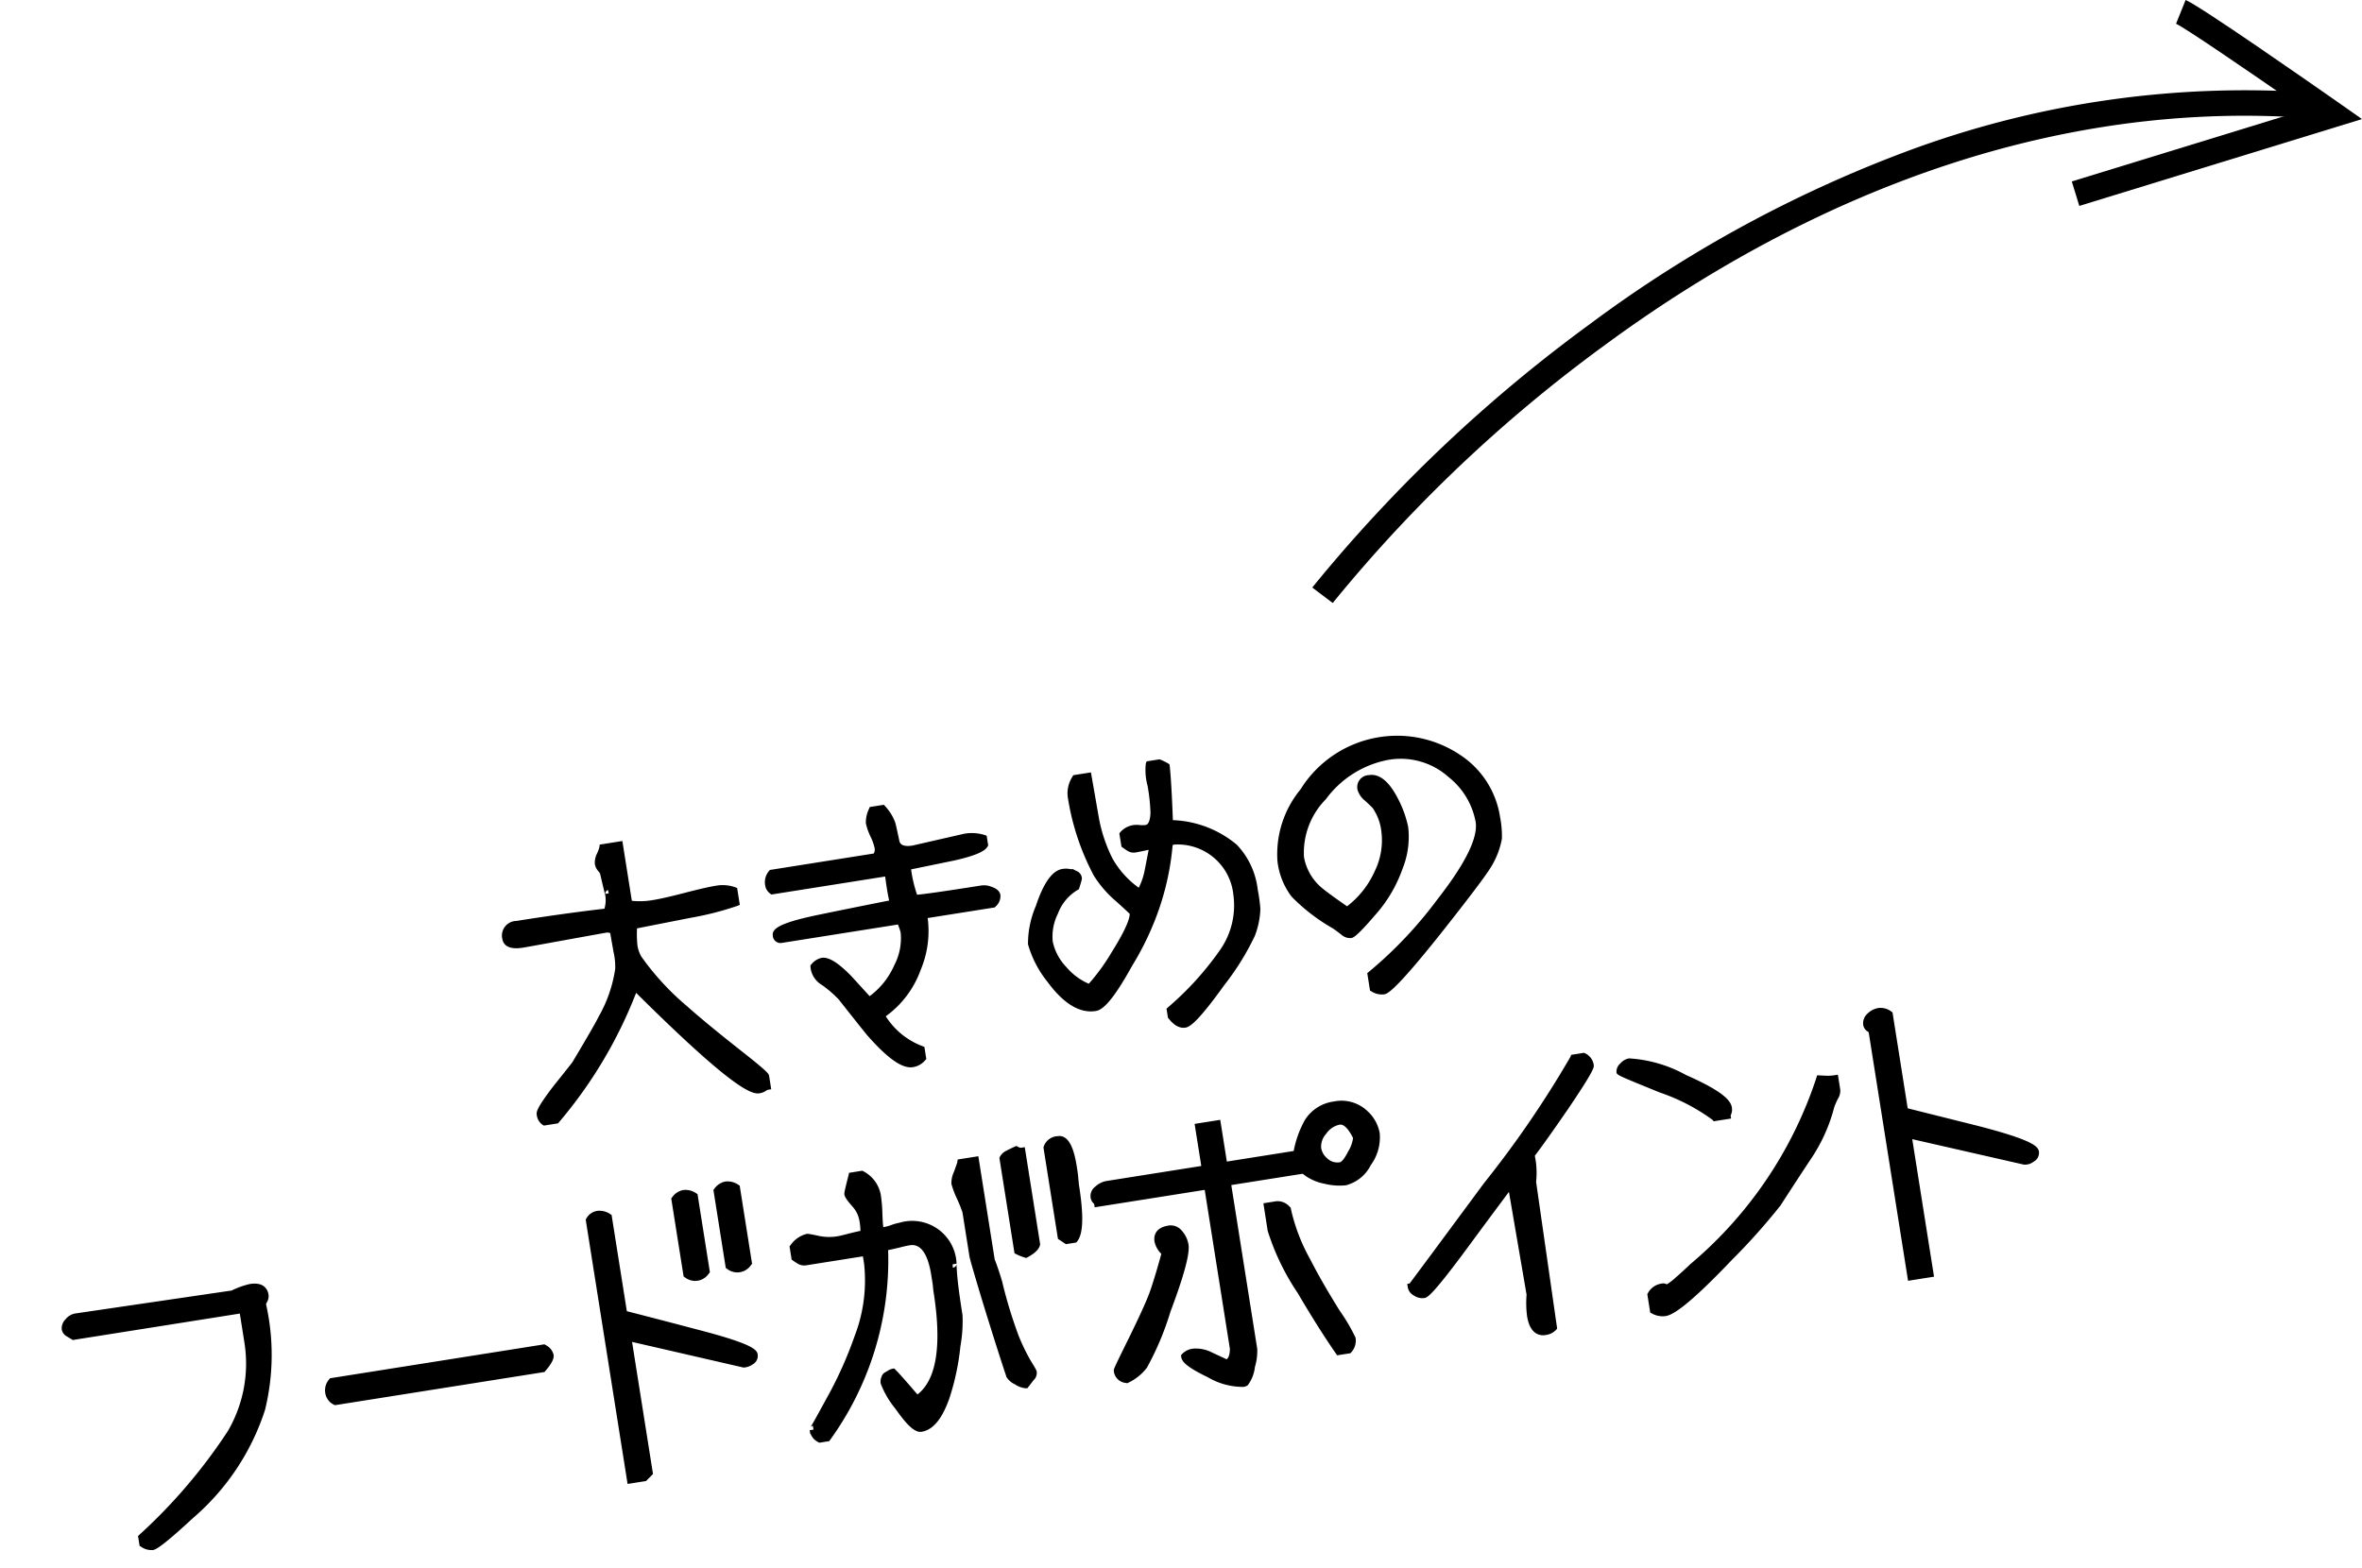
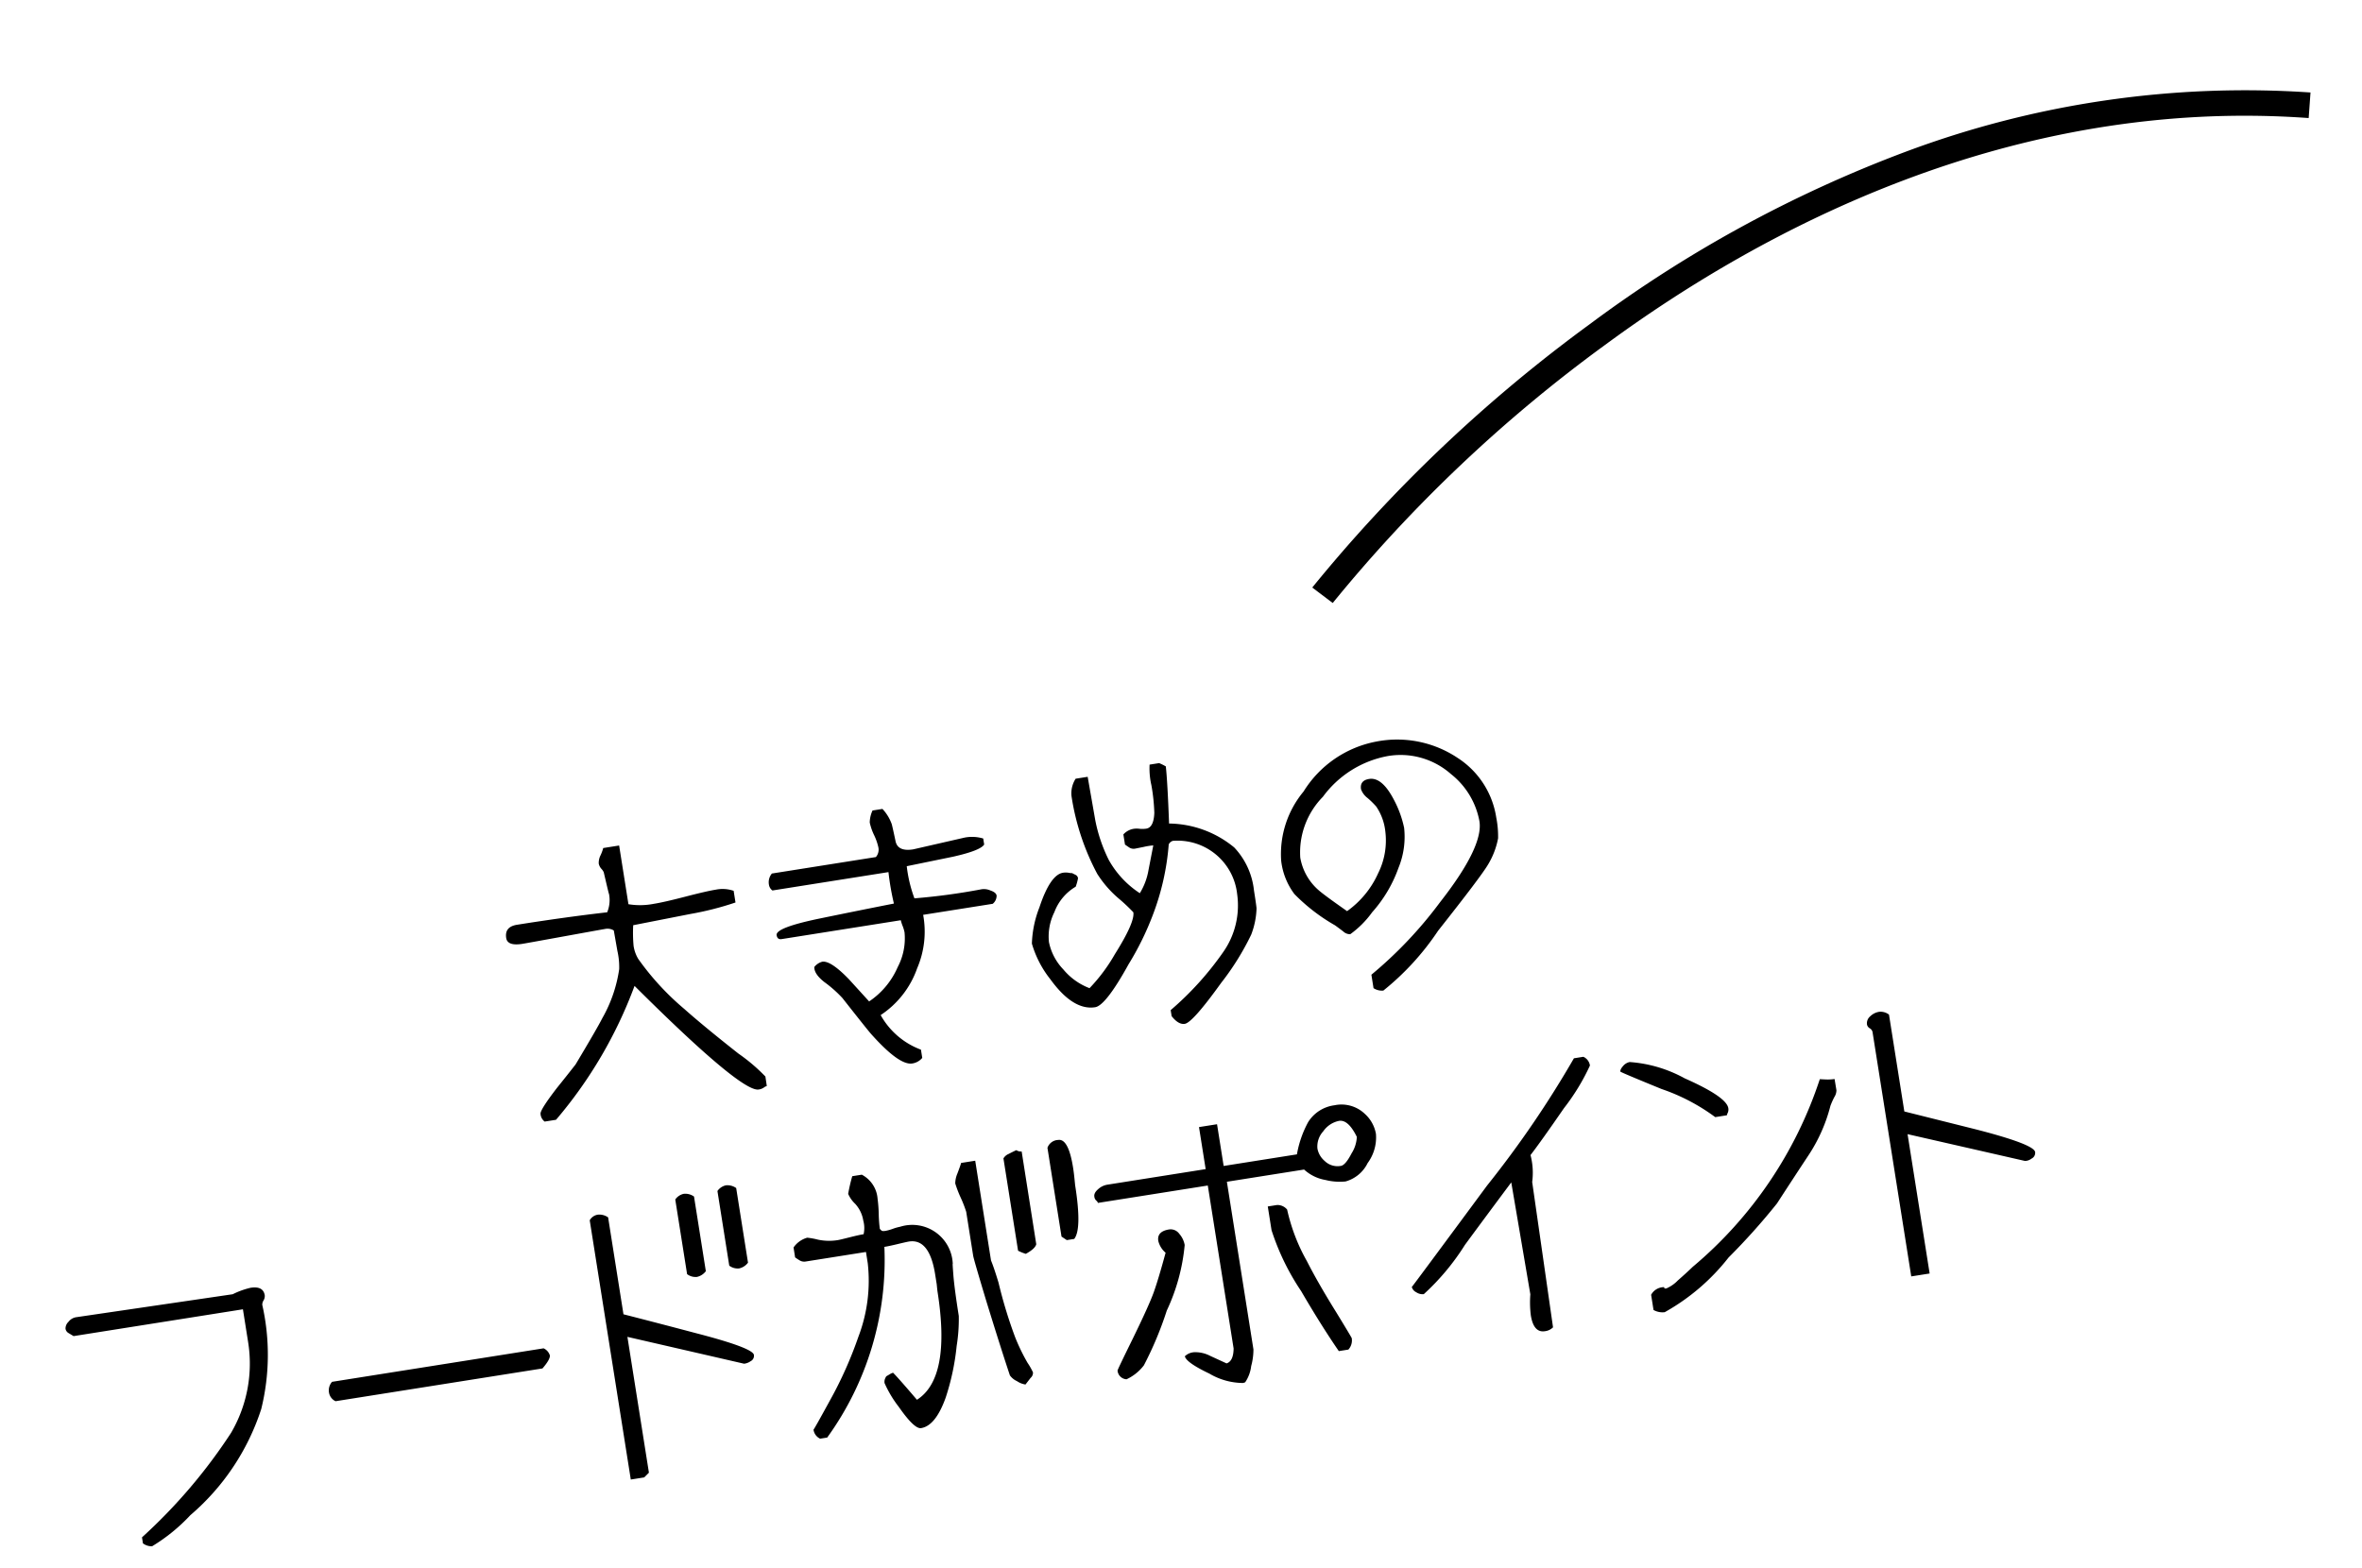
<svg xmlns="http://www.w3.org/2000/svg" width="92.332" height="61.304" viewBox="0 0 92.332 61.304">
  <g transform="translate(-26.803 -7584.416)">
    <path d="M-10.206-.364a.322.322,0,0,0-.126.042.468.468,0,0,1-.21.042q-.686,0-4.158-4.76A17.338,17.338,0,0,1-18.55-.35H-19a.408.408,0,0,1-.112-.322q0-.154.8-.91.434-.392.854-.784,1.064-1.274,1.316-1.624a5.442,5.442,0,0,0,.952-1.792,2.827,2.827,0,0,0,.042-.714q-.014-.84-.014-.812a.464.464,0,0,0-.294-.112q-.1,0-1.652.035t-1.666.035q-.588,0-.588-.322,0-.448.5-.448,1.946,0,3.556.07a1.245,1.245,0,0,0,.182-.714q0,.126-.07-.854a.489.489,0,0,0-.07-.147.436.436,0,0,1-.07-.217.664.664,0,0,1,.1-.28,1.632,1.632,0,0,0,.168-.294h.63v2.324a2.8,2.8,0,0,0,.98.14q.406,0,1.267-.084t1.225-.084a1.326,1.326,0,0,1,.672.154v.462a11.93,11.93,0,0,1-1.82.168l-2.268.084a5.567,5.567,0,0,0-.112.8,1.385,1.385,0,0,0,.1.532,10.456,10.456,0,0,0,1.47,2.212q.63.77,1.82,2.058a6.958,6.958,0,0,1,.9,1.05ZM-.168-6.314a.411.411,0,0,1-.2.294H-3.122a3.63,3.63,0,0,1-.56,2.03A3.627,3.627,0,0,1-5.376-2.408,3,3,0,0,0-4.032-.826V-.5a.631.631,0,0,1-.42.154q-.518,0-1.414-1.4-.1-.154-.882-1.554a4.789,4.789,0,0,0-.6-.728q-.35-.378-.294-.644a.587.587,0,0,1,.336-.154q.336,0,.924.84l.644.98A3.09,3.09,0,0,0-4.424-4.158a2.407,2.407,0,0,0,.476-1.3,1.471,1.471,0,0,0-.035-.259,1.517,1.517,0,0,1-.035-.231H-8.736q-.168,0-.168-.182,0-.294,1.722-.378,1.5-.07,3-.126A10.147,10.147,0,0,1-4.2-7.882H-8.792a.341.341,0,0,1-.1-.252.533.533,0,0,1,.182-.406h4.116A.443.443,0,0,0-4.438-8.9a2.216,2.216,0,0,0-.091-.5,2.219,2.219,0,0,1-.091-.511,1.164,1.164,0,0,1,.182-.448h.392a1.72,1.72,0,0,1,.266.644q.014.126.042.672.014.434.63.434l2.058-.14A1.523,1.523,0,0,1-.336-8.6v.238q-.182.21-1.274.28l-1.848.084a5.362,5.362,0,0,0,.1,1.288A24.662,24.662,0,0,0-.714-6.65a.624.624,0,0,1,.336.1Q-.168-6.44-.168-6.314ZM9.8-4.942q0,.686-.014.728a3.1,3.1,0,0,1-.364.966,10.322,10.322,0,0,1-1.456,1.68Q6.622-.21,6.314-.21q-.252,0-.462-.378V-.826A12.051,12.051,0,0,0,8.246-2.758,3.173,3.173,0,0,0,9.128-4.9,2.342,2.342,0,0,0,6.972-7.35a.264.264,0,0,0-.182.112,9.846,9.846,0,0,1-1.064,2.66A11.3,11.3,0,0,1,4.508-2.856Q3.374-1.4,2.954-1.4,2.086-1.4,1.4-2.744a4.069,4.069,0,0,1-.5-1.5A4.241,4.241,0,0,1,1.414-5.6q.616-1.19,1.12-1.19a.682.682,0,0,1,.217.035.6.6,0,0,0,.133.035q.056.042.126.091a.168.168,0,0,1,.07.147,2.029,2.029,0,0,1-.14.308,1.948,1.948,0,0,0-.98.854A2.136,2.136,0,0,0,1.568-4.2a2.16,2.16,0,0,0,.385,1.141,2.484,2.484,0,0,0,.9.889,6.734,6.734,0,0,0,1.19-1.162q.966-1.106.966-1.5a6.889,6.889,0,0,0-.476-.616A4.273,4.273,0,0,1,3.85-6.538,9.454,9.454,0,0,1,3.332-9.7a1.053,1.053,0,0,1,.266-.644h.476q.014.854.028,1.722A6.076,6.076,0,0,0,4.382-7a3.709,3.709,0,0,0,.994,1.47,2.547,2.547,0,0,0,.476-.84l.336-.924a2.533,2.533,0,0,0-.378,0l-.336.014a.319.319,0,0,1-.224-.077Q5.166-7.434,5.1-7.5V-7.9a.69.69,0,0,1,.462-.154.871.871,0,0,1,.2.035,1.016,1.016,0,0,0,.259.035q.294,0,.406-.56a7.45,7.45,0,0,0,.056-1.092,2.926,2.926,0,0,1,.056-.8h.378a1.948,1.948,0,0,1,.238.168q-.028.6-.224,2.226A4.073,4.073,0,0,1,9.3-6.72,2.891,2.891,0,0,1,9.8-4.942Zm9.8-1.33a3.784,3.784,0,0,1-.056.812,3.086,3.086,0,0,1-.56.966q-.35.42-2.324,2.24A10.367,10.367,0,0,1,14.182-.28a.606.606,0,0,1-.364-.154V-.966a16.323,16.323,0,0,0,3.094-2.38q2.016-1.876,2.016-2.884a3.049,3.049,0,0,0-.812-2A2.973,2.973,0,0,0,15.778-9.31a4.053,4.053,0,0,0-2.744,1.176,3.1,3.1,0,0,0-1.246,2.212,2.171,2.171,0,0,0,.5,1.358q.182.224.98.994A3.651,3.651,0,0,0,14.7-4.844a2.87,2.87,0,0,0,.532-1.568,2.133,2.133,0,0,0-.2-1.022,3.35,3.35,0,0,0-.28-.378.754.754,0,0,1-.2-.378q0-.35.378-.35.518,0,.84.994a4.114,4.114,0,0,1,.21,1.106,3.2,3.2,0,0,1-.462,1.512,5.235,5.235,0,0,1-1.288,1.554,3.75,3.75,0,0,1-.98.714.381.381,0,0,1-.252-.147q-.14-.147-.28-.287A7.247,7.247,0,0,1,11.34-4.55a2.667,2.667,0,0,1-.308-1.372A3.825,3.825,0,0,1,12.32-8.456,4.277,4.277,0,0,1,15.442-9.94,4.256,4.256,0,0,1,18.48-8.806,3.377,3.377,0,0,1,19.6-6.272ZM-30.87,4.648a.332.332,0,0,1-.077.189A.321.321,0,0,0-31.024,5,8.846,8.846,0,0,1-31.7,9.016a9.18,9.18,0,0,1-3.388,3.668,6.974,6.974,0,0,1-1.666.966.564.564,0,0,1-.336-.168v-.238a21.081,21.081,0,0,0,4.074-3.486,5.357,5.357,0,0,0,1.218-3.43V5.054H-38.5l-.175-.147a.238.238,0,0,1-.091-.189.357.357,0,0,1,.154-.245A.473.473,0,0,1-38.3,4.34l6.2.07a3.125,3.125,0,0,1,.728-.14Q-30.87,4.27-30.87,4.648Zm10.64,4.06q0,.154-.364.462h-8.19a.454.454,0,0,1-.2-.392A.5.5,0,0,1-28.8,8.4h8.372A.449.449,0,0,1-20.23,8.708Zm8.218-2.366a.592.592,0,0,1-.378.168.542.542,0,0,1-.364-.168V3.388a.542.542,0,0,1,.364-.168.592.592,0,0,1,.378.168Zm-1.68.07a.592.592,0,0,1-.378.168.542.542,0,0,1-.364-.168V3.458a.542.542,0,0,1,.364-.168.592.592,0,0,1,.378.168Zm1.344,3.528a.235.235,0,0,1-.168.224.54.54,0,0,1-.266.056l-4.34-1.75v5.376l-.21.154h-.532V3.738a.437.437,0,0,1,.35-.168.592.592,0,0,1,.378.168V7.574q1.33.574,2.66,1.162Q-12.348,9.66-12.348,9.94ZM1.092,5.348q0,1.736-.364,2.072H.434L.252,7.252V3.738A.458.458,0,0,1,.714,3.5q.406,0,.406,1.162,0,.2-.014.441ZM-.77,7.392q-.07.168-.462.308a1.8,1.8,0,0,1-.28-.168V3.878a.421.421,0,0,1,.224-.14q.168-.056.322-.1a.346.346,0,0,0,.2.084Zm-.91,4.928a.264.264,0,0,1-.126.2l-.238.224a.807.807,0,0,1-.308-.182.686.686,0,0,1-.238-.266q-.182-1.092-.448-2.954-.238-1.736-.238-1.89V5.712A4.911,4.911,0,0,0-3.4,5.138a4.464,4.464,0,0,1-.126-.588,1.015,1.015,0,0,1,.14-.364q.2-.35.21-.392h.56V7.742q.07.294.154.9a18.058,18.058,0,0,0,.308,2.212,7.639,7.639,0,0,0,.322,1.064A2.639,2.639,0,0,1-1.68,12.32ZM-4.116,7.658q0-.112-.042.406T-4.2,9.688a6.558,6.558,0,0,1-.266,1.148,9.421,9.421,0,0,1-.742,1.932q-.56,1.022-1.134,1.022-.266,0-.728-.952a4.453,4.453,0,0,1-.406-1.008.319.319,0,0,1,.049-.175q.049-.077.07-.084l.126-.049a.481.481,0,0,1,.147-.042q.182.252.756,1.19,1.456-.63,1.456-4.06,0-.042.014-.28V7.938q0-1.428-.812-1.428-.084,0-.441.028t-.539.028a11.842,11.842,0,0,1-3.374,7.014h-.28a.454.454,0,0,1-.2-.392q0,.028.8-1.008a15.628,15.628,0,0,0,1.5-2.3A6.143,6.143,0,0,0-7.392,7.1V6.65h-2.38A.345.345,0,0,1-10,6.573q-.091-.077-.161-.147V6.034a.965.965,0,0,1,.588-.294,2.689,2.689,0,0,1,.4.14,2.11,2.11,0,0,0,.777.14q.07,0,.455-.035t.567-.035a1.117,1.117,0,0,0,.07-.532,1.268,1.268,0,0,0-.21-.693,1.192,1.192,0,0,1-.21-.427,6.421,6.421,0,0,1,.266-.658h.378a1.158,1.158,0,0,1,.462,1.022,5.378,5.378,0,0,1-.049.6,5.362,5.362,0,0,0-.049.581q.028.042.056.077t.154.035a1.839,1.839,0,0,0,.294-.035,1.839,1.839,0,0,1,.294-.035A1.584,1.584,0,0,1-4.116,7.658ZM10.836,12.95a.531.531,0,0,1-.2.42h-.378Q9.73,12.264,9.17,10.822A9.459,9.459,0,0,1,8.4,8.288V7.35h.364a.49.49,0,0,1,.364.238A7.3,7.3,0,0,0,9.576,9.7q.294.91.826,2.17Q10.836,12.922,10.836,12.95ZM13.02,5.208a1.691,1.691,0,0,1-.5,1.078,1.37,1.37,0,0,1-.966.574,2.287,2.287,0,0,1-.77-.182,1.64,1.64,0,0,1-.756-.532H6.972v6.636a2.465,2.465,0,0,1-.189.63A1.436,1.436,0,0,1,6.454,14a.31.31,0,0,1-.1.014,2.615,2.615,0,0,1-1.232-.567q-.826-.567-.84-.819a.574.574,0,0,1,.378-.1,1.254,1.254,0,0,1,.6.238l.588.392q.28-.042.364-.532V6.174H1.862a.161.161,0,0,0-.049-.1.249.249,0,0,1-.049-.168q0-.14.189-.259a.7.7,0,0,1,.371-.119H6.23V3.864h.714V5.516h2.9a4.11,4.11,0,0,1,.63-1.176,1.427,1.427,0,0,1,1.12-.49,1.321,1.321,0,0,1,1.12.518A1.374,1.374,0,0,1,13.02,5.208ZM4.956,8.33a7.671,7.671,0,0,1-1.092,2.422,13.768,13.768,0,0,1-1.218,1.974,1.805,1.805,0,0,1-.756.434.371.371,0,0,1-.294-.392q0-.028.77-1.12Q3.22,10.43,3.479,9.954t.693-1.442a.875.875,0,0,1-.21-.5q0-.378.49-.378a.416.416,0,0,1,.364.231A.9.9,0,0,1,4.956,8.33Zm7.308-3.122q-.224-.728-.588-.728A.993.993,0,0,0,11,4.788a.877.877,0,0,0-.329.63.836.836,0,0,0,.2.518.718.718,0,0,0,.6.294q.182,0,.49-.42A1.309,1.309,0,0,0,12.264,5.208ZM21.7,3.878a8.418,8.418,0,0,1-1.26,1.484q-1.12,1.176-1.582,1.61a2.724,2.724,0,0,1-.1,1.05l-.084,5.74a.533.533,0,0,1-.336.1q-.448,0-.448-.7A4.1,4.1,0,0,1,18,12.348L17.948,7.91q-1.092,1.064-2.17,2.128a9.272,9.272,0,0,1-1.89,1.652.434.434,0,0,1-.28-.119.323.323,0,0,1-.14-.231q0,.014,3.528-3.458A39.891,39.891,0,0,0,21.126,3.5H21.5A.441.441,0,0,1,21.7,3.878ZM26.782,6.37a.319.319,0,0,1-.049.175.346.346,0,0,0-.049.091h-.462a7.691,7.691,0,0,0-1.9-1.414q-1.484-.9-1.484-.924,0-.084.14-.2a.448.448,0,0,1,.28-.112,5.217,5.217,0,0,1,2.023.966Q26.782,5.922,26.782,6.37Zm4.284-.028a.51.51,0,0,1-.126.252,3.245,3.245,0,0,0-.2.308,6.353,6.353,0,0,1-1.176,1.806q-.742.812-1.484,1.638a25.4,25.4,0,0,1-2.2,1.792,8.323,8.323,0,0,1-2.8,1.722.708.708,0,0,1-.42-.154v-.6a.57.57,0,0,1,.462-.224q.112,0,.091.035t.077.035a1.38,1.38,0,0,0,.49-.238q.336-.21.658-.434A16.156,16.156,0,0,0,30.492,5.81l.2.042a1.844,1.844,0,0,0,.371.042Zm7.294,3.6a.249.249,0,0,1-.182.231.42.42,0,0,1-.266.049L33.544,8.47v5.516h-.728V4.312a.22.22,0,0,0-.084-.161.22.22,0,0,1-.084-.161.354.354,0,0,1,.175-.3.649.649,0,0,1,.371-.119.542.542,0,0,1,.364.168V7.574l2.632,1.12Q38.36,9.632,38.36,9.94Z" transform="translate(66.915 7625.643) rotate(-9)" />
-     <path d="M-15.18-10.71l.116,0h.78v2.367a2.951,2.951,0,0,0,.83.1c.265,0,.686-.028,1.252-.083s.993-.085,1.24-.085a1.478,1.478,0,0,1,.747.174l.075.043v.668l-.117.027a11.913,11.913,0,0,1-1.847.172l-2.148.08a4.446,4.446,0,0,0-.088.653,1.243,1.243,0,0,0,.087.475,10.374,10.374,0,0,0,1.448,2.175c.416.508,1.026,1.2,1.814,2.051.936,1.009.936,1.072.936,1.152v.528H-10.2a.32.32,0,0,0-.063.026.616.616,0,0,1-.277.058c-.35,0-1.138-.532-4.141-4.633A17.685,17.685,0,0,1-18.451-.237l-.042.037h-.561L-19.1-.237a.55.55,0,0,1-.163-.435c0-.111.065-.28.845-1.019.288-.26.572-.521.848-.778.7-.838,1.139-1.38,1.3-1.608a5.332,5.332,0,0,0,.928-1.74,2.592,2.592,0,0,0,.038-.674c-.007-.428-.011-.639-.012-.737a.286.286,0,0,0-.146-.041c-.064,0-.618.012-1.649.035-1.047.024-1.593.035-1.669.035-.61,0-.738-.257-.738-.472a.571.571,0,0,1,.654-.6c1.258,0,2.426.022,3.474.066a1.18,1.18,0,0,0,.114-.535.489.489,0,0,1-.007-.051q-.005-.055-.014-.165-.017-.214-.048-.64a.95.95,0,0,0-.051-.094.583.583,0,0,1-.091-.293.777.777,0,0,1,.116-.351l.006-.01a1.758,1.758,0,0,0,.15-.253Zm.6.3h-.384c-.027.049-.068.118-.135.22a.511.511,0,0,0-.077.2.3.3,0,0,0,.049.141.5.5,0,0,1,.091.215c.049.681.062.822.066.846a.149.149,0,0,0-.147-.12.149.149,0,0,0-.149.136h.3a1.4,1.4,0,0,1-.208.8l-.047.069-.083,0c-1.066-.046-2.26-.07-3.549-.07-.294,0-.354.119-.354.3,0,.114.147.172.438.172.073,0,.632-.012,1.663-.035,1.047-.024,1.588-.035,1.655-.035a.6.6,0,0,1,.361.124.162.162,0,0,1,.081.138h0v.019c0,.011,0,.021,0,.028L-15-6.5a2.914,2.914,0,0,1-.047.755A5.608,5.608,0,0,1-16.021-3.9c-.171.237-.6.771-1.322,1.631l-.013.014c-.279.261-.567.525-.856.786a3.806,3.806,0,0,0-.748.81.373.373,0,0,0,.032.161h.321a17.241,17.241,0,0,0,3.775-4.612l.114-.207.139.191c3.093,4.241,3.853,4.7,4.037,4.7A.325.325,0,0,0-10.4-.456l.043-.02V-.712a10.519,10.519,0,0,0-.856-.978c-.792-.857-1.406-1.552-1.826-2.065A10.646,10.646,0,0,1-14.53-6a1.543,1.543,0,0,1-.11-.592,5.59,5.59,0,0,1,.115-.825l.022-.118,2.388-.088a14.027,14.027,0,0,0,1.676-.141v-.248a1.279,1.279,0,0,0-.522-.1c-.237,0-.644.028-1.21.083s-1.007.085-1.282.085a2.953,2.953,0,0,1-1.034-.15l-.1-.037ZM6.445-10.58h.511l.035.02a2.071,2.071,0,0,1,.257.181l.06.048,0,.076c-.018.387-.088,1.1-.209,2.106A4.123,4.123,0,0,1,9.416-6.81,3.048,3.048,0,0,1,9.95-4.942a6.36,6.36,0,0,1-.016.757,3.246,3.246,0,0,1-.379,1.007A10.246,10.246,0,0,1,8.073-1.463C6.849-.227,6.5-.06,6.314-.06c-.226,0-.425-.153-.593-.455L5.7-.549V-.907l.067-.044a11.976,11.976,0,0,0,2.363-1.9A3.044,3.044,0,0,0,8.978-4.9a2.185,2.185,0,0,0-2.01-2.3.188.188,0,0,0-.035.027A10.424,10.424,0,0,1,5.86-4.51,11.3,11.3,0,0,1,4.625-2.762C3.581-1.422,3.184-1.25,2.954-1.25c-.637,0-1.2-.48-1.688-1.426a4.147,4.147,0,0,1-.52-1.566A3.736,3.736,0,0,1,1.28-5.667c.444-.857.854-1.273,1.254-1.273A.834.834,0,0,1,2.8-6.9a.878.878,0,0,0,.092.027h.043l.04.03q.054.041.122.088a.318.318,0,0,1,.134.27c0,.04,0,.063-.156.375l-.028.056-.059.02a1.814,1.814,0,0,0-.9.793A2,2,0,0,0,1.718-4.2,2.026,2.026,0,0,0,2.08-3.139a2.409,2.409,0,0,0,.772.794A7.933,7.933,0,0,0,3.934-3.431c.74-.847.9-1.211.925-1.362-.037-.052-.143-.191-.44-.558a4.372,4.372,0,0,1-.71-1.134A9.65,9.65,0,0,1,3.182-9.7a1.2,1.2,0,0,1,.3-.737l.045-.057h.7l.03,1.866a5.954,5.954,0,0,0,.272,1.58,3.549,3.549,0,0,0,.839,1.3,2.659,2.659,0,0,0,.348-.672l.265-.729c-.049,0-.1,0-.157.006-.314.014-.336.014-.345.014a.465.465,0,0,1-.325-.116c-.057-.053-.111-.1-.159-.152l-.044-.044v-.524L5-8.011A.839.839,0,0,1,5.558-8.2a1,1,0,0,1,.241.04.871.871,0,0,0,.221.03c.149,0,.226-.275.259-.439a7.4,7.4,0,0,0,.053-1.063A2.344,2.344,0,0,1,6.4-10.5Zm.429.3H6.656a5.708,5.708,0,0,0-.024.648,7.5,7.5,0,0,1-.058,1.117c-.091.456-.277.685-.554.685a1.171,1.171,0,0,1-.3-.04.715.715,0,0,0-.165-.03.571.571,0,0,0-.312.08v.254l.105.1a.164.164,0,0,0,.123.038L5.8-7.444a2.694,2.694,0,0,1,.4,0l.194.018-.4,1.107a2.706,2.706,0,0,1-.506.89l-.1.112-.111-.1A3.874,3.874,0,0,1,4.241-6.948a6.251,6.251,0,0,1-.289-1.667v-.006L3.926-10.2H3.673a.862.862,0,0,0-.191.494,9.348,9.348,0,0,0,.509,3.114A4.158,4.158,0,0,0,4.653-5.54c.509.629.509.643.509.71,0,.192-.1.567-1,1.6A6.721,6.721,0,0,1,2.93-2.039L2.858-2l-.073-.039a2.642,2.642,0,0,1-.958-.941A2.315,2.315,0,0,1,1.418-4.2a2.289,2.289,0,0,1,.415-1.2,2.15,2.15,0,0,1,1-.894c.062-.125.086-.18.1-.2a.011.011,0,0,0,0-.007l-.1-.071A1.234,1.234,0,0,1,2.7-6.613a.535.535,0,0,0-.17-.027c-.154,0-.487.144-.987,1.109a3.923,3.923,0,0,0-.5,1.289A3.982,3.982,0,0,0,1.535-2.81c.426.835.9,1.26,1.419,1.26.1,0,.453-.136,1.436-1.4a11.271,11.271,0,0,0,1.2-1.7,9.834,9.834,0,0,0,1.05-2.609l0-.048.032-.036A.4.4,0,0,1,6.972-7.5h.015L7-7.5A2.485,2.485,0,0,1,9.278-4.9a3.333,3.333,0,0,1-.92,2.242A12.033,12.033,0,0,1,6-.745v.118c.076.129.187.268.312.268.059,0,.346-.1,1.545-1.314A9.593,9.593,0,0,0,9.288-3.315a2.992,2.992,0,0,0,.349-.917l0-.019c0-.033.01-.166.01-.691A2.759,2.759,0,0,0,9.176-6.63,3.952,3.952,0,0,0,6.894-7.89l-.129-.032.016-.132c.122-1.008.2-1.726.219-2.138C6.953-10.227,6.911-10.257,6.874-10.28Zm-11.4-.23h.561l.044.068a1.877,1.877,0,0,1,.288.7v.009c.01.088.024.31.043.681,0,.089.009.29.475.292L-1.05-8.9a1.677,1.677,0,0,1,.784.171l.08.042V-8.3l-.037.042c-.1.12-.354.266-1.378.331l-1.709.078a5.344,5.344,0,0,0,.075,1.015c.19.016.779.036,2.514.036a.771.771,0,0,1,.414.116c.192.1.289.227.289.37A.54.54,0,0,1-.271-5.9l-.041.032H-2.967a3.9,3.9,0,0,1-.585,1.955A3.835,3.835,0,0,1-5.186-2.33,2.914,2.914,0,0,0-3.954-.954l.072.044v.476l-.053.045A.78.78,0,0,1-4.452-.2c-.409,0-.9-.467-1.54-1.469-.068-.106-.358-.617-.887-1.562l0-.006A4.39,4.39,0,0,0-7.46-3.93a.912.912,0,0,1-.331-.777l.011-.053.043-.034a.717.717,0,0,1,.429-.186c.283,0,.615.287,1.047.9l.575.874a2.994,2.994,0,0,0,1.138-1.04A2.275,2.275,0,0,0-4.1-5.46a1.3,1.3,0,0,0-.032-.23c-.009-.044-.015-.08-.021-.11H-8.736a.3.3,0,0,1-.318-.332c0-.27.312-.452,1.865-.528.943-.044,1.9-.084,2.841-.12-.015-.244-.017-.563-.007-.952h-4.5L-8.9-7.776a.488.488,0,0,1-.142-.358.679.679,0,0,1,.23-.516l.043-.04h4.114A.316.316,0,0,0-4.588-8.9a2.015,2.015,0,0,0-.086-.459,2.326,2.326,0,0,1-.1-.549,1.214,1.214,0,0,1,.2-.522Zm.4.3h-.22a.817.817,0,0,0-.121.3,2.022,2.022,0,0,0,.086.473,2.317,2.317,0,0,1,.1.535.588.588,0,0,1-.209.48l-.041.034H-8.645a.377.377,0,0,0-.1.256.218.218,0,0,0,.022.1h4.673l-.005.155a10.064,10.064,0,0,0,.013,1.226l.016.159-.16.006c-.994.037-2,.08-2.995.126-1.289.063-1.533.2-1.578.244a.111.111,0,0,0,0,.015h4.883v.15a1.345,1.345,0,0,0,.032.2A1.587,1.587,0,0,1-3.8-5.46a2.561,2.561,0,0,1-.5,1.385,3.252,3.252,0,0,1-1.38,1.2l-.116.052-.714-1.087c-.488-.7-.721-.772-.8-.772A.368.368,0,0,0-7.5-4.6a.814.814,0,0,0,.262.461,4.245,4.245,0,0,1,.624.759c.518.925.813,1.444.876,1.544C-5-.673-4.615-.5-4.452-.5a.478.478,0,0,0,.27-.079V-.743A3.135,3.135,0,0,1-5.518-2.359l-.046-.132.128-.055a3.5,3.5,0,0,0,1.624-1.52,3.5,3.5,0,0,0,.54-1.946l-.009-.159H-.418c.092-.082.1-.13.1-.144s-.023-.048-.131-.106A.546.546,0,0,0-.685-6.5H-.714c-2.652,0-2.688-.035-2.752-.1l-.03-.03-.01-.041A5.528,5.528,0,0,1-3.608-8l0-.141,1.989-.09a2.882,2.882,0,0,0,1.131-.2V-8.5a1.464,1.464,0,0,0-.559-.1l-2.063.14c-.662,0-.773-.363-.78-.579-.018-.35-.032-.571-.041-.656A1.534,1.534,0,0,0-4.129-10.21Zm19.571.12a4.42,4.42,0,0,1,3.141,1.175A3.536,3.536,0,0,1,19.75-6.272a3.847,3.847,0,0,1-.061.851A3.191,3.191,0,0,1,19.1-4.4c-.243.291-1.007,1.029-2.341,2.258C14.562-.13,14.305-.13,14.182-.13a.752.752,0,0,1-.457-.186l-.057-.045v-.693l.077-.043a16.254,16.254,0,0,0,3.064-2.358C18.116-4.671,18.778-5.6,18.778-6.23A2.917,2.917,0,0,0,18-8.135,2.805,2.805,0,0,0,15.778-9.16a3.926,3.926,0,0,0-2.643,1.137,2.974,2.974,0,0,0-1.2,2.1,2.034,2.034,0,0,0,.472,1.266c.11.135.409.439.889.9a3.542,3.542,0,0,0,1.276-1.175,2.736,2.736,0,0,0,.506-1.484,2.005,2.005,0,0,0-.177-.949L14.9-7.377c-.012-.02-.061-.092-.258-.342a.851.851,0,0,1-.228-.471.468.468,0,0,1,.528-.5c.416,0,.747.369.983,1.1a4.221,4.221,0,0,1,.217,1.152,3.364,3.364,0,0,1-.481,1.584,5.407,5.407,0,0,1-1.324,1.6c-.88.748-1,.748-1.076.748A.512.512,0,0,1,12.9-2.7c-.091-.1-.183-.19-.274-.281a7.276,7.276,0,0,1-1.412-1.489,2.824,2.824,0,0,1-.329-1.449,3.981,3.981,0,0,1,1.33-2.638A4.44,4.44,0,0,1,15.442-10.09ZM14.182-.43c.089-.01.5-.22,2.377-1.935,1.3-1.2,2.082-1.952,2.31-2.225A2.953,2.953,0,0,0,19.4-5.5a3.527,3.527,0,0,0,.05-.771A3.247,3.247,0,0,0,18.377-8.7,4.129,4.129,0,0,0,15.442-9.79a4.152,4.152,0,0,0-3.014,1.438,3.7,3.7,0,0,0-1.246,2.43,2.536,2.536,0,0,0,.287,1.3,7.166,7.166,0,0,0,1.356,1.42l.008.007c.094.094.189.191.283.29a.308.308,0,0,0,.136.1,4.768,4.768,0,0,0,.89-.677A5.113,5.113,0,0,0,15.394-5a3.077,3.077,0,0,0,.444-1.441,4,4,0,0,0-.2-1.063c-.19-.588-.425-.887-.7-.887-.192,0-.228.07-.228.2,0,.008,0,.08.164.286a2.666,2.666,0,0,1,.3.407,2.273,2.273,0,0,1,.209,1.085,3.029,3.029,0,0,1-.557,1.65,3.817,3.817,0,0,1-1.487,1.326l-.095.047-.076-.073c-.541-.522-.866-.852-.992-1.007a2.329,2.329,0,0,1-.538-1.453,3.249,3.249,0,0,1,1.3-2.324A4.215,4.215,0,0,1,15.778-9.46a3.13,3.13,0,0,1,2.451,1.13,3.209,3.209,0,0,1,.849,2.1c0,.722-.675,1.7-2.064,2.994A16.8,16.8,0,0,1,13.968-.879V-.51A.4.4,0,0,0,14.182-.43ZM-12.39,3.07a.738.738,0,0,1,.476.2l.052.045V6.411l-.052.045a.643.643,0,0,1-.941,0l-.048-.045V3.322l.048-.045A.688.688,0,0,1-12.39,3.07Zm.228.39a.4.4,0,0,0-.228-.09.357.357,0,0,0-.214.087V6.273a.357.357,0,0,0,.214.087.4.4,0,0,0,.228-.09Zm-1.908-.32a.738.738,0,0,1,.476.2l.052.045V6.481l-.052.045a.643.643,0,0,1-.941,0l-.048-.045V3.392l.048-.045A.688.688,0,0,1-14.07,3.14Zm.228.39a.4.4,0,0,0-.228-.09.357.357,0,0,0-.214.087V6.343a.357.357,0,0,0,.214.087.4.4,0,0,0,.228-.09ZM.714,3.35c.5,0,.556.749.556,1.312,0,.133,0,.284-.014.45l-.014.241c0,1.227-.131,1.919-.412,2.178l-.043.04H.375L.1,7.318V3.7l.014-.03A.6.6,0,0,1,.714,3.35ZM.662,7.27a3.66,3.66,0,0,0,.28-1.922V5.339l.014-.245c.009-.16.014-.305.014-.432C.97,3.916.838,3.65.714,3.65c-.2,0-.275.065-.312.125V7.186l.091.084ZM21.041,3.35h.511l.039.028a.593.593,0,0,1,.259.5c0,.089,0,.2-1.3,1.587-.7.736-1.215,1.26-1.53,1.561A3.228,3.228,0,0,1,18.91,8.04l-.085,5.8-.057.044a.68.68,0,0,1-.428.13c-.223,0-.6-.11-.6-.85a4.147,4.147,0,0,1,.112-.827L17.8,8.261c-.641.626-1.286,1.258-1.919,1.883-1.724,1.7-1.887,1.7-2,1.7a.58.58,0,0,1-.377-.155.462.462,0,0,1-.193-.345v-.151h.092c.171-.163.956-.93,3.481-3.415A40.272,40.272,0,0,0,21,3.423Zm.41.3h-.244A43.419,43.419,0,0,1,17.1,7.989c-1.162,1.144-2.05,2.016-2.639,2.594l-.664.649-.16.155a.392.392,0,0,0,.067.07.306.306,0,0,0,.172.083,10.705,10.705,0,0,0,1.8-1.609c.716-.707,1.446-1.423,2.17-2.128l.25-.244.061,4.8,0,.017a3.986,3.986,0,0,0-.109.78c0,.55.216.55.3.55a.469.469,0,0,0,.187-.033L18.61,8l0-.015a2.5,2.5,0,0,0,.1-.984l-.019-.084.063-.059c.3-.286.835-.826,1.576-1.6a10.9,10.9,0,0,0,1.218-1.4A.284.284,0,0,0,21.452,3.65Zm-38.966-.23a.738.738,0,0,1,.476.2l.052.045V7.475c.854.369,1.718.746,2.571,1.123,2.046.888,2.217,1.15,2.217,1.341a.383.383,0,0,1-.26.362.669.669,0,0,1-.345.066l-.018,0-4.151-1.674v5.23l-.311.228h-.731V3.684l.035-.042A.59.59,0,0,1-17.514,3.42Zm.228.39a.4.4,0,0,0-.228-.09.28.28,0,0,0-.2.077V13.85h.333l.109-.08V8.248l4.525,1.825a.485.485,0,0,0,.173-.047c.062-.026.073-.052.075-.072-.041-.07-.311-.33-2.037-1.079-.883-.39-1.778-.781-2.66-1.162l-.091-.039Zm50.48-.39a.688.688,0,0,1,.466.208l.048.045v3.8l2.541,1.081c2.087.9,2.261,1.187,2.261,1.384a.393.393,0,0,1-.274.369.535.535,0,0,1-.372.053l-.008,0L33.694,8.692v5.444H32.666V4.312c0-.009-.009-.027-.035-.05A.364.364,0,0,1,32.5,3.99a.5.5,0,0,1,.241-.425A.8.8,0,0,1,33.194,3.42Zm.214.387a.357.357,0,0,0-.214-.087.5.5,0,0,0-.287.093.2.2,0,0,0-.109.177c0,.009.009.027.035.05a.364.364,0,0,1,.133.272v9.524h.428V8.248l4.566,1.829a.454.454,0,0,0,.16-.045c.078-.033.089-.064.09-.084-.033-.07-.284-.341-2.079-1.117L33.408,7.673ZM-.935,3.476l.059.044a.212.212,0,0,0,.106.054h.15V7.422l-.012.028c-.065.156-.24.281-.55.392l-.055.02-.054-.023A1.909,1.909,0,0,1-1.6,7.655l-.065-.045V3.833l.025-.038a.554.554,0,0,1,.3-.2c.114-.038.225-.072.33-.1Zm.015.365A.578.578,0,0,1-.993,3.8c-.08.023-.163.049-.248.077a.448.448,0,0,0-.121.057V7.452c.06.04.1.067.138.084a.676.676,0,0,0,.3-.183ZM-7.561,3.49h.524L-7,3.517a1.3,1.3,0,0,1,.526,1.145,5.453,5.453,0,0,1-.05.613c-.028.227-.044.4-.047.517l0,.005a.442.442,0,0,0,.055,0,1.657,1.657,0,0,0,.268-.033,1.953,1.953,0,0,1,.32-.037A1.736,1.736,0,0,1-3.966,7.657h-.3a.149.149,0,0,0,.148.13.148.148,0,0,0,.146-.117c0,.013-.01.078-.037.4s-.042.882-.042,1.612a5.555,5.555,0,0,1-.272,1.189,9.61,9.61,0,0,1-.755,1.963c-.406.74-.82,1.1-1.266,1.1-.252,0-.51-.31-.863-1.037a3.531,3.531,0,0,1-.421-1.073.468.468,0,0,1,.072-.256.3.3,0,0,1,.149-.146l.118-.046a.57.57,0,0,1,.2-.053h.077l.045.062c.117.162.343.517.691,1.083.829-.452,1.249-1.752,1.249-3.866,0-.02,0-.071.014-.284V7.938c0-1.278-.5-1.278-.662-1.278-.036,0-.139,0-.429.028-.17.013-.31.022-.421.026a12,12,0,0,1-3.4,6.974l-.044.043h-.389l-.039-.028a.6.6,0,0,1-.243-.363h-.015v-.145s0,0,0-.005h.15v-.149a.143.143,0,0,0-.1.037c.026-.026.16-.188.776-.988A15.553,15.553,0,0,0-8.337,9.815a6.027,6.027,0,0,0,.8-2.717V6.8h-2.23a.492.492,0,0,1-.328-.112c-.064-.054-.121-.106-.17-.155l-.044-.044V5.966l.051-.045a1.09,1.09,0,0,1,.687-.331c.035,0,.07,0,.454.15a1.97,1.97,0,0,0,.722.13c.024,0,.112,0,.441-.034.2-.018.357-.029.477-.034a2.216,2.216,0,0,0,.023-.384,1.111,1.111,0,0,0-.186-.612c-.205-.322-.234-.434-.234-.508,0-.042,0-.073.278-.717Zm.428.3h-.23c-.152.354-.2.475-.212.517a1.652,1.652,0,0,0,.184.337,1.421,1.421,0,0,1,.234.774c0,.441-.05.563-.1.628l-.045.054h-.07c-.116,0-.3.012-.553.034-.351.032-.436.036-.469.036a2.269,2.269,0,0,1-.832-.15c-.254-.1-.332-.124-.355-.129a.8.8,0,0,0-.428.213v.259c.033.031.069.063.108.1a.2.2,0,0,0,.134.042h2.53v.6a6.316,6.316,0,0,1-.829,2.855,15.85,15.85,0,0,1-1.512,2.318c-.453.588-.657.852-.764.971a.292.292,0,0,0,.1.188h.166A11.765,11.765,0,0,0-6.8,6.544l.019-.128h.13c.117,0,.294-.009.527-.028s.392-.028.453-.028c.638,0,.962.531.962,1.578v.4c-.012.2-.014.257-.014.271,0,2.374-.506,3.747-1.546,4.2l-.12.052-.068-.111c-.326-.532-.558-.9-.692-1.1l-.027.011-.1.04-.023.034a.171.171,0,0,0-.026.094,4.347,4.347,0,0,0,.391.944c.415.854.585.866.593.866.322,0,.659-.318,1-.944a9.319,9.319,0,0,0,.729-1.9,6.012,6.012,0,0,0,.26-1.107c0-.738.014-1.288.042-1.636q.017-.214.028-.322a.977.977,0,0,1,.014-.1,1.438,1.438,0,0,0-1.656-1.6,1.657,1.657,0,0,0-.268.033,1.953,1.953,0,0,1-.32.037.335.335,0,0,1-.271-.091c-.021-.027-.043-.056-.064-.088l-.025-.038V5.838a5.432,5.432,0,0,1,.05-.6,5.274,5.274,0,0,0,.048-.577A1.024,1.024,0,0,0-7.133,3.79Zm3.848-.15.107,0h.71V7.725c.046.2.1.5.153.893v.008a18,18,0,0,0,.305,2.193,7.518,7.518,0,0,0,.315,1.041c.164.389.164.424.164.461a.4.4,0,0,1-.178.31l-.23.216-.053.052-.074-.01a.883.883,0,0,1-.38-.213.771.771,0,0,1-.289-.342l0-.017c-.121-.726-.272-1.721-.449-2.957-.215-1.566-.24-1.841-.24-1.911V5.712a5.286,5.286,0,0,0-.122-.538,3.543,3.543,0,0,1-.13-.624.987.987,0,0,1,.157-.434c.17-.3.2-.362.2-.373Zm.517.3h-.316c-.031.059-.083.155-.173.315a.9.9,0,0,0-.121.291,4.387,4.387,0,0,0,.122.551,3.279,3.279,0,0,1,.13.61V7.448c0,.054.031.368.237,1.87.175,1.226.325,2.214.445,2.937a.694.694,0,0,0,.186.187,1.357,1.357,0,0,0,.179.126l.171-.16.01-.009a.214.214,0,0,0,.066-.071c-.009-.03-.04-.116-.14-.354a7.824,7.824,0,0,1-.33-1.088,18.278,18.278,0,0,1-.311-2.229c-.055-.393-.106-.688-.151-.878l0-.017ZM11.592,3.7a1.469,1.469,0,0,1,1.24.577,1.526,1.526,0,0,1,.338.931,1.839,1.839,0,0,1-.541,1.177,1.512,1.512,0,0,1-1.079.625,2.4,2.4,0,0,1-.824-.192A1.881,1.881,0,0,1,9.949,6.3H7.122v6.486a2.179,2.179,0,0,1-.2.684,1.466,1.466,0,0,1-.383.657l-.018.013-.021.007a.461.461,0,0,1-.145.022,2.7,2.7,0,0,1-1.317-.593c-.781-.536-.9-.773-.9-.934l0-.073.055-.048a.7.7,0,0,1,.477-.135,1.372,1.372,0,0,1,.682.261L5.877,13c.088-.044.151-.172.189-.382V6.324H1.712V6.19L1.7,6.175a.393.393,0,0,1-.086-.267.464.464,0,0,1,.259-.386.845.845,0,0,1,.451-.142H6.08V3.714H7.094V5.366H9.74a3.992,3.992,0,0,1,.619-1.125A1.578,1.578,0,0,1,11.592,3.7ZM11.55,6.71a1.243,1.243,0,0,0,.853-.523,1.559,1.559,0,0,0,.467-.979,1.234,1.234,0,0,0-.278-.749,1.169,1.169,0,0,0-1-.459,1.273,1.273,0,0,0-1.008.439,4,4,0,0,0-.6,1.131l-.037.1H6.794V4.014H6.38V5.68H2.324a.552.552,0,0,0-.291.1c-.076.048-.119.1-.119.132a.134.134,0,0,0,.012.069.461.461,0,0,1,.036.047h4.4l0,6.629c-.068.4-.233.616-.49.655l-.057.009-.636-.424a1.082,1.082,0,0,0-.519-.213.764.764,0,0,0-.19.02,2.979,2.979,0,0,0,.737.624,2.4,2.4,0,0,0,1.147.541l.029,0a1.6,1.6,0,0,0,.258-.5,2.235,2.235,0,0,0,.179-.576V6H10.1l.045.065a1.508,1.508,0,0,0,.689.478A2.152,2.152,0,0,0,11.55,6.71Zm11.7-2.87a5.217,5.217,0,0,1,2.1.99c1.4.9,1.574,1.293,1.574,1.54a.468.468,0,0,1-.072.256l-.026.042v.119h-.688L26.1,6.724A7.666,7.666,0,0,0,24.24,5.35c-1.556-.94-1.556-.94-1.556-1.052a.421.421,0,0,1,.2-.313A.6.6,0,0,1,23.254,3.84Zm3.339,2.646.014-.022a.171.171,0,0,0,.026-.094c0-.11-.14-.456-1.436-1.288a4.843,4.843,0,0,0-1.942-.942.3.3,0,0,0-.186.079c-.016.013-.029.024-.04.034.146.1.506.32,1.368.84a8.547,8.547,0,0,1,1.9,1.392ZM-31.374,4.12c.569,0,.654.331.654.528a.47.47,0,0,1-.106.278A.359.359,0,0,0-30.874,5a9.025,9.025,0,0,1-.686,4.074A9.368,9.368,0,0,1-35,12.809c-1.48.991-1.662.991-1.749.991a.693.693,0,0,1-.434-.2l-.052-.045v-.384l.063-.045a21.059,21.059,0,0,0,4.043-3.457,5.235,5.235,0,0,0,1.185-3.337V5.2h-6.61l-.042-.035-.176-.148a.388.388,0,0,1-.144-.3.487.487,0,0,1,.206-.359A.62.62,0,0,1-38.3,4.19l6.182.07A3.144,3.144,0,0,1-31.374,4.12ZM-36.75,13.5a6.948,6.948,0,0,0,1.583-.941,9.076,9.076,0,0,0,3.335-3.606A8.74,8.74,0,0,0-31.174,5V5a.433.433,0,0,1,.106-.25.193.193,0,0,0,.048-.1c0-.08,0-.228-.354-.228a3.024,3.024,0,0,0-.688.135l-.021.006-6.223-.07a.333.333,0,0,0-.208.1c-.1.087-.1.13-.1.131a.089.089,0,0,0,.038.074l.133.112h6.8V6.328a5.528,5.528,0,0,1-1.251,3.524,21.084,21.084,0,0,1-4.041,3.47v.089A.343.343,0,0,0-36.75,13.5ZM11.676,4.33c.319,0,.559.273.731.834l.007.022v.023a1.374,1.374,0,0,1-.337.691c-.244.333-.433.481-.611.481a.864.864,0,0,1-.721-.353.984.984,0,0,1-.227-.609,1.022,1.022,0,0,1,.376-.74A1.141,1.141,0,0,1,11.676,4.33Zm.436.9c-.088-.278-.234-.6-.436-.6A.843.843,0,0,0,11.1,4.9a.741.741,0,0,0-.282.521.685.685,0,0,0,.164.426.571.571,0,0,0,.484.236s.109,0,.369-.359A1.37,1.37,0,0,0,12.112,5.226Zm18.3.414.314.065a1.7,1.7,0,0,0,.341.039h.15v.6a.6.6,0,0,1-.154.34,3.229,3.229,0,0,0-.18.281,6.549,6.549,0,0,1-1.2,1.843c-.5.542-.994,1.093-1.486,1.64a24.987,24.987,0,0,1-2.218,1.811c-2.057,1.571-2.635,1.753-2.892,1.753a.857.857,0,0,1-.509-.183l-.061-.045v-.731l.034-.041a.716.716,0,0,1,.578-.279.268.268,0,0,1,.2.061,2.17,2.17,0,0,0,.38-.206c.221-.138.441-.283.652-.43l.008-.005a16.081,16.081,0,0,0,5.993-6.409Zm.5.4A2.242,2.242,0,0,1,30.665,6l-.092-.019A16.368,16.368,0,0,1,24.526,12.4c-.215.149-.437.3-.66.435-.364.229-.489.261-.569.261a.244.244,0,0,1-.193-.069.407.407,0,0,0-.287.13v.466a.514.514,0,0,0,.27.084c.185,0,.783-.22,2.709-1.691a23.362,23.362,0,0,0,2.175-1.77c.495-.551.994-1.1,1.487-1.642A6.232,6.232,0,0,0,30.6,6.849l.006-.014a3.306,3.306,0,0,1,.207-.326l0-.005a.461.461,0,0,0,.1-.165ZM8.25,7.2h.514a.629.629,0,0,1,.483.3l.031.04v.051a7.205,7.205,0,0,0,.44,2.067c.194.6.47,1.327.822,2.159a7.1,7.1,0,0,1,.446,1.136.677.677,0,0,1-.248.534l-.042.036h-.528l-.041-.085c-.355-.737-.724-1.6-1.1-2.559a9.4,9.4,0,0,1-.78-2.588Zm.729.441A.335.335,0,0,0,8.764,7.5H8.55v.788a9.47,9.47,0,0,0,.759,2.479c.356.917.708,1.742,1.047,2.453h.224a.369.369,0,0,0,.105-.25c-.021-.059-.107-.28-.422-1.041-.354-.839-.634-1.573-.83-2.181A7.722,7.722,0,0,1,8.979,7.641ZM4.452,7.48a.56.56,0,0,1,.492.3,1.047,1.047,0,0,1,.162.547c0,.233-.115.746-1.112,2.5a11.24,11.24,0,0,1-1.246,2.009,1.961,1.961,0,0,1-.817.469l-.041.012L1.849,13.3a.521.521,0,0,1-.4-.536c0-.065,0-.076.8-1.206.563-.8.935-1.368,1.1-1.679S3.73,9.128,4,8.529a.936.936,0,0,1-.188-.521C3.812,7.849,3.874,7.48,4.452,7.48ZM1.892,13a1.662,1.662,0,0,0,.65-.385,12.726,12.726,0,0,0,1.191-1.939A7.131,7.131,0,0,0,4.806,8.33a.742.742,0,0,0-.118-.391.264.264,0,0,0-.236-.159c-.34,0-.34.148-.34.228a.74.74,0,0,0,.18.414l.053.071-.036.081c-.29.644-.524,1.133-.7,1.452s-.552.9-1.122,1.708c-.53.752-.694,1-.741,1.07A.208.208,0,0,0,1.892,13ZM-28.857,8.25h8.486l.042.036a.578.578,0,0,1,.248.422c0,.155-.129.332-.417.577l-.042.035h-8.293l-.039-.028a.606.606,0,0,1-.259-.514.651.651,0,0,1,.23-.488Zm8.373.3h-8.252a.335.335,0,0,0-.094.228.307.307,0,0,0,.1.242h8.082c.258-.226.269-.309.27-.313S-20.388,8.642-20.484,8.55Z" transform="translate(66.915 7625.643) rotate(-9)" />
    <path d="M3149.9-16411.732l-.8-.605a58.349,58.349,0,0,1,10.852-10.3,49.987,49.987,0,0,1,12.321-6.73,37.85,37.85,0,0,1,15.849-2.326l-.072,1c-11.619-.842-21.369,4.355-27.5,8.867A57.125,57.125,0,0,0,3149.9-16411.732Z" transform="translate(-3071 24019.725)" />
-     <path d="M3180.084-16426.742l-.293-.957,9.093-2.793c-2.333-1.625-4.7-3.232-5.018-3.373l.374-.928c.544.219,4.774,3.17,6.057,4.068l.838.588-.978.3Z" transform="translate(-3072 24019.209)" />
  </g>
</svg>